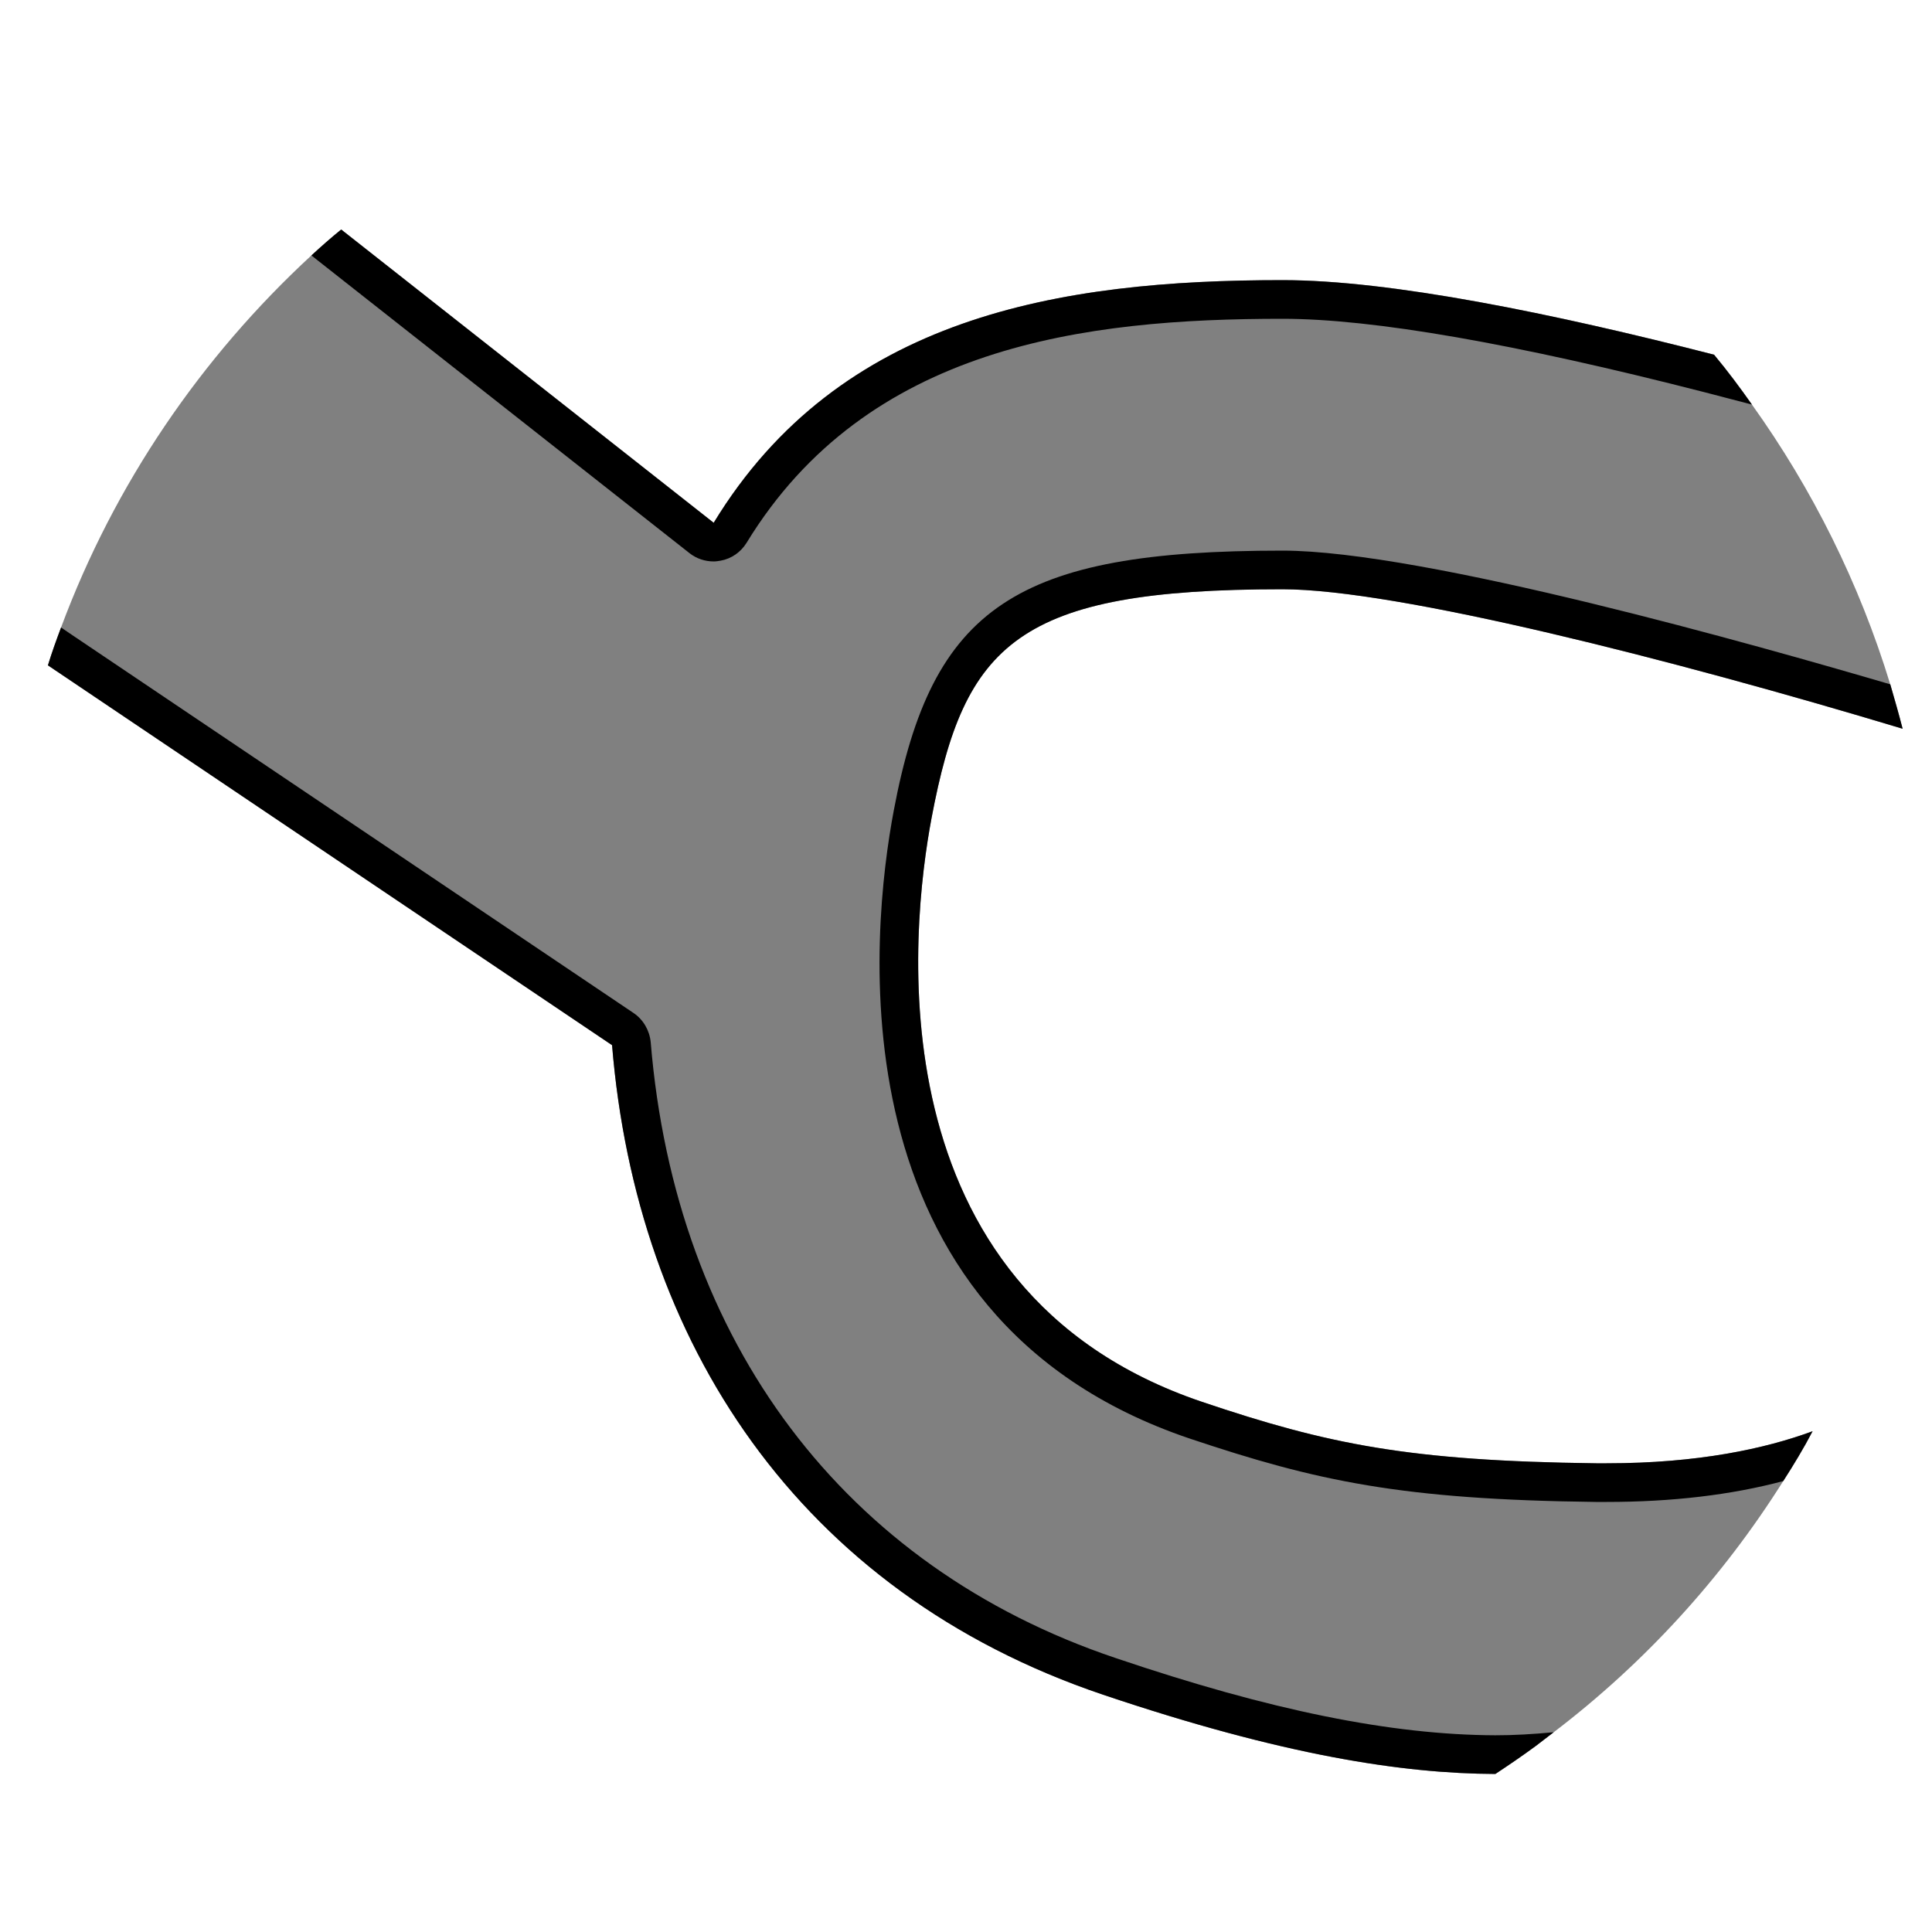
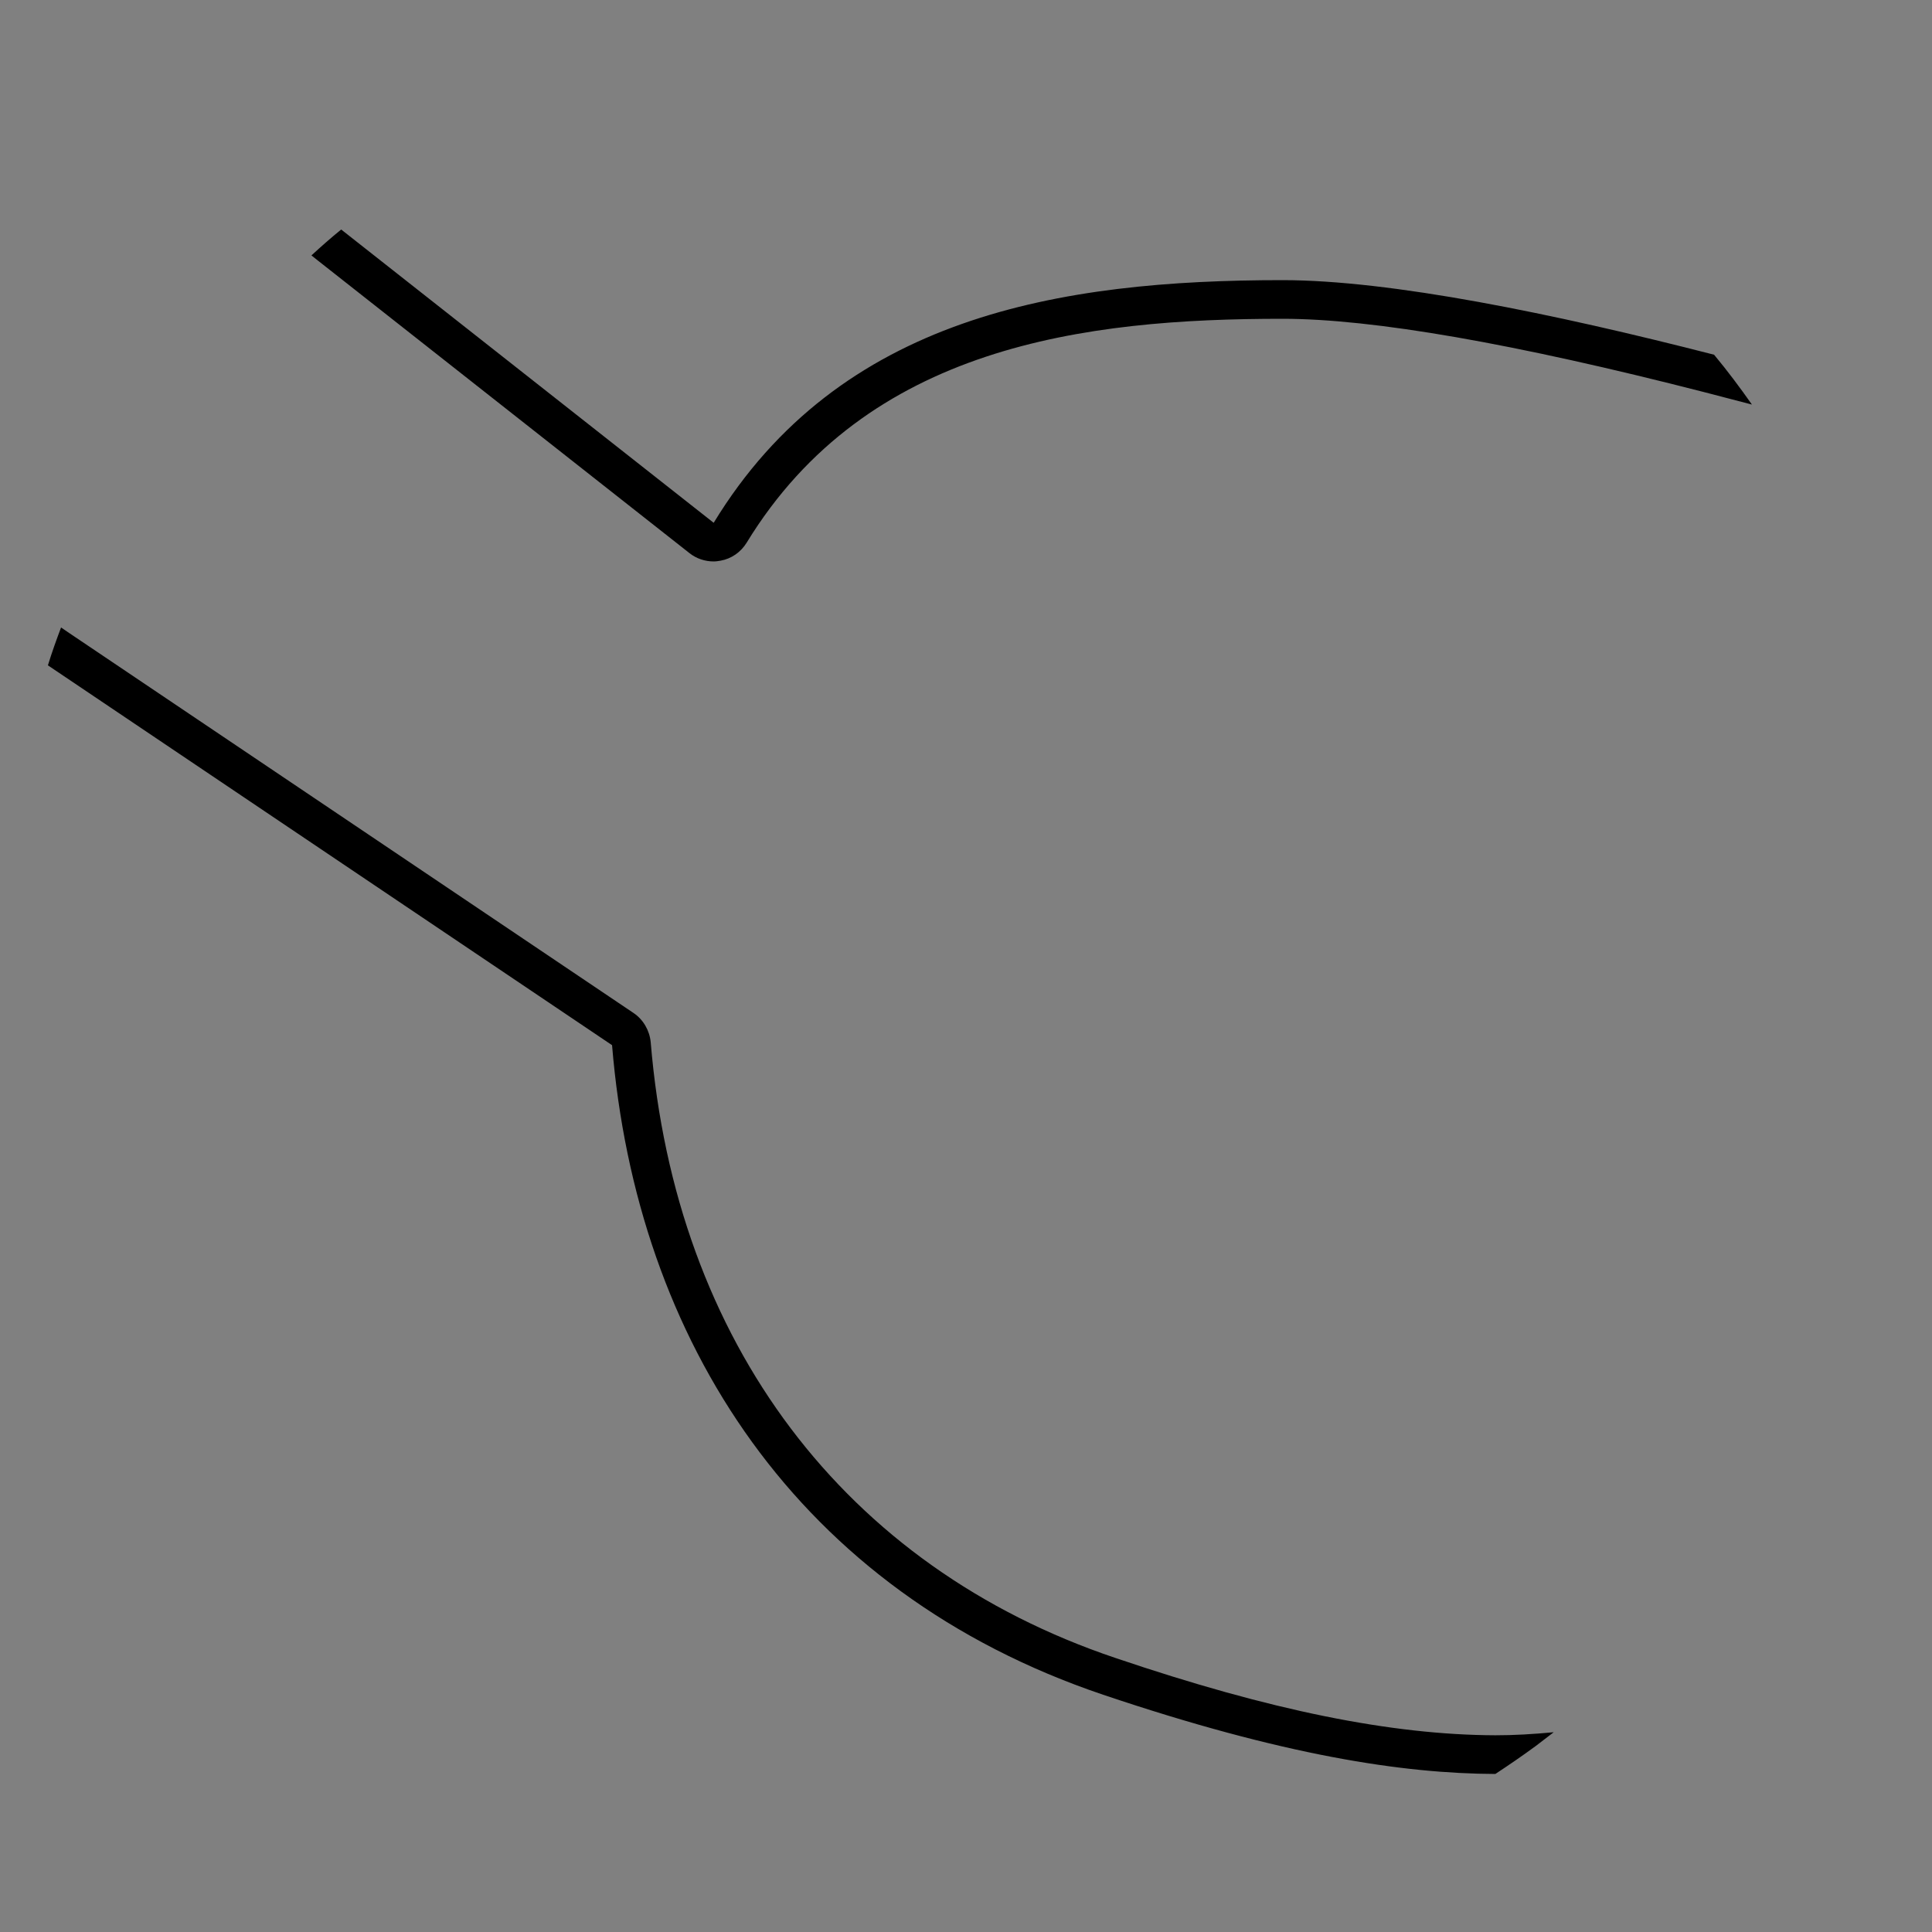
<svg xmlns="http://www.w3.org/2000/svg" version="1.1" id="Layer_2" x="0px" y="0px" viewBox="0 0 50 50" enable-background="new 0 0 50 50" xml:space="preserve">
  <rect x="0" y="0" width="50" height="50" fill="#808080" stroke="none" />
-   <path fill="#FFFFFF" d="M0,0v50h50V0H0z M31.11,36.28c3.26,1.1,5.359,1.529,10.199,1.59h0.271c2.37,0,4.11-0.38,5.33-0.83  c-0.23,0.44-0.49,0.87-0.76,1.29c-1.58,2.51-3.591,4.71-5.94,6.5c-0.16,0.12-0.31,0.24-0.47,0.36c-0.34,0.25-0.69,0.489-1.04,0.72  c-2.4-0.01-5.49-0.48-10.15-2.05c-7.91-2.67-12.08-9.16-12.71-16.811l-14.6-9.83c0.1-0.33,0.22-0.66,0.34-0.98  c1.38-3.71,3.62-6.99,6.48-9.63c0.25-0.23,0.51-0.46,0.77-0.67l9.64,7.59c3.26-5.35,8.959-6.28,14.72-6.28c2.8,0,7,0.86,11.17,1.93  c0.35,0.42,0.67,0.85,0.979,1.29c1.561,2.18,2.78,4.62,3.58,7.24c0.11,0.38,0.22,0.76,0.32,1.15c-5.94-1.79-13.09-3.61-16.05-3.61  c-6.87,0-8.23,1.41-9.081,5.92C23.58,23.98,22.52,33.38,31.11,36.28z" />
  <path d="M45.34,10.47c-0.41-0.11-0.82-0.21-1.229-0.32c-4.91-1.26-8.58-1.9-10.92-1.9c-5.11,0-10.75,0.69-13.871,5.8  c-0.15,0.24-0.39,0.41-0.67,0.46c-0.06,0.01-0.12,0.02-0.18,0.02c-0.22,0-0.44-0.07-0.62-0.21L8.21,6.73L8.06,6.61  c0.25-0.23,0.51-0.46,0.77-0.67l9.64,7.59c3.26-5.35,8.959-6.28,14.72-6.28c2.8,0,7,0.86,11.17,1.93  C44.71,9.6,45.03,10.03,45.34,10.47z" />
-   <path d="M41.58,37.87c2.37,0,4.11-0.38,5.33-0.83c-0.23,0.44-0.49,0.87-0.76,1.29c-1.351,0.36-2.881,0.54-4.57,0.54H41.3  c-5.04-0.061-7.229-0.54-10.51-1.64c-9.36-3.16-8.23-13.23-7.66-16.25c0.99-5.28,3.16-6.73,10.061-6.73  c3.659,0,12.319,2.46,15.729,3.46c0.11,0.38,0.22,0.76,0.32,1.15c-5.94-1.79-13.09-3.61-16.05-3.61c-6.87,0-8.23,1.41-9.081,5.92  c-0.53,2.81-1.59,12.21,7,15.11c3.26,1.1,5.359,1.529,10.199,1.59H41.58z" />
  <path d="M40.21,44.83c-0.16,0.12-0.31,0.24-0.47,0.36c-0.34,0.25-0.69,0.489-1.04,0.72c-2.4-0.01-5.49-0.48-10.15-2.05  c-7.91-2.67-12.08-9.16-12.71-16.811l-14.6-9.83c0.1-0.33,0.22-0.66,0.34-0.98l0.22,0.15l14.6,9.83c0.25,0.17,0.41,0.45,0.44,0.75  c0.64,7.771,5.02,13.58,12.03,15.94c4.01,1.359,7.14,1.99,9.83,2C39.17,44.91,39.68,44.88,40.21,44.83z" />
</svg>